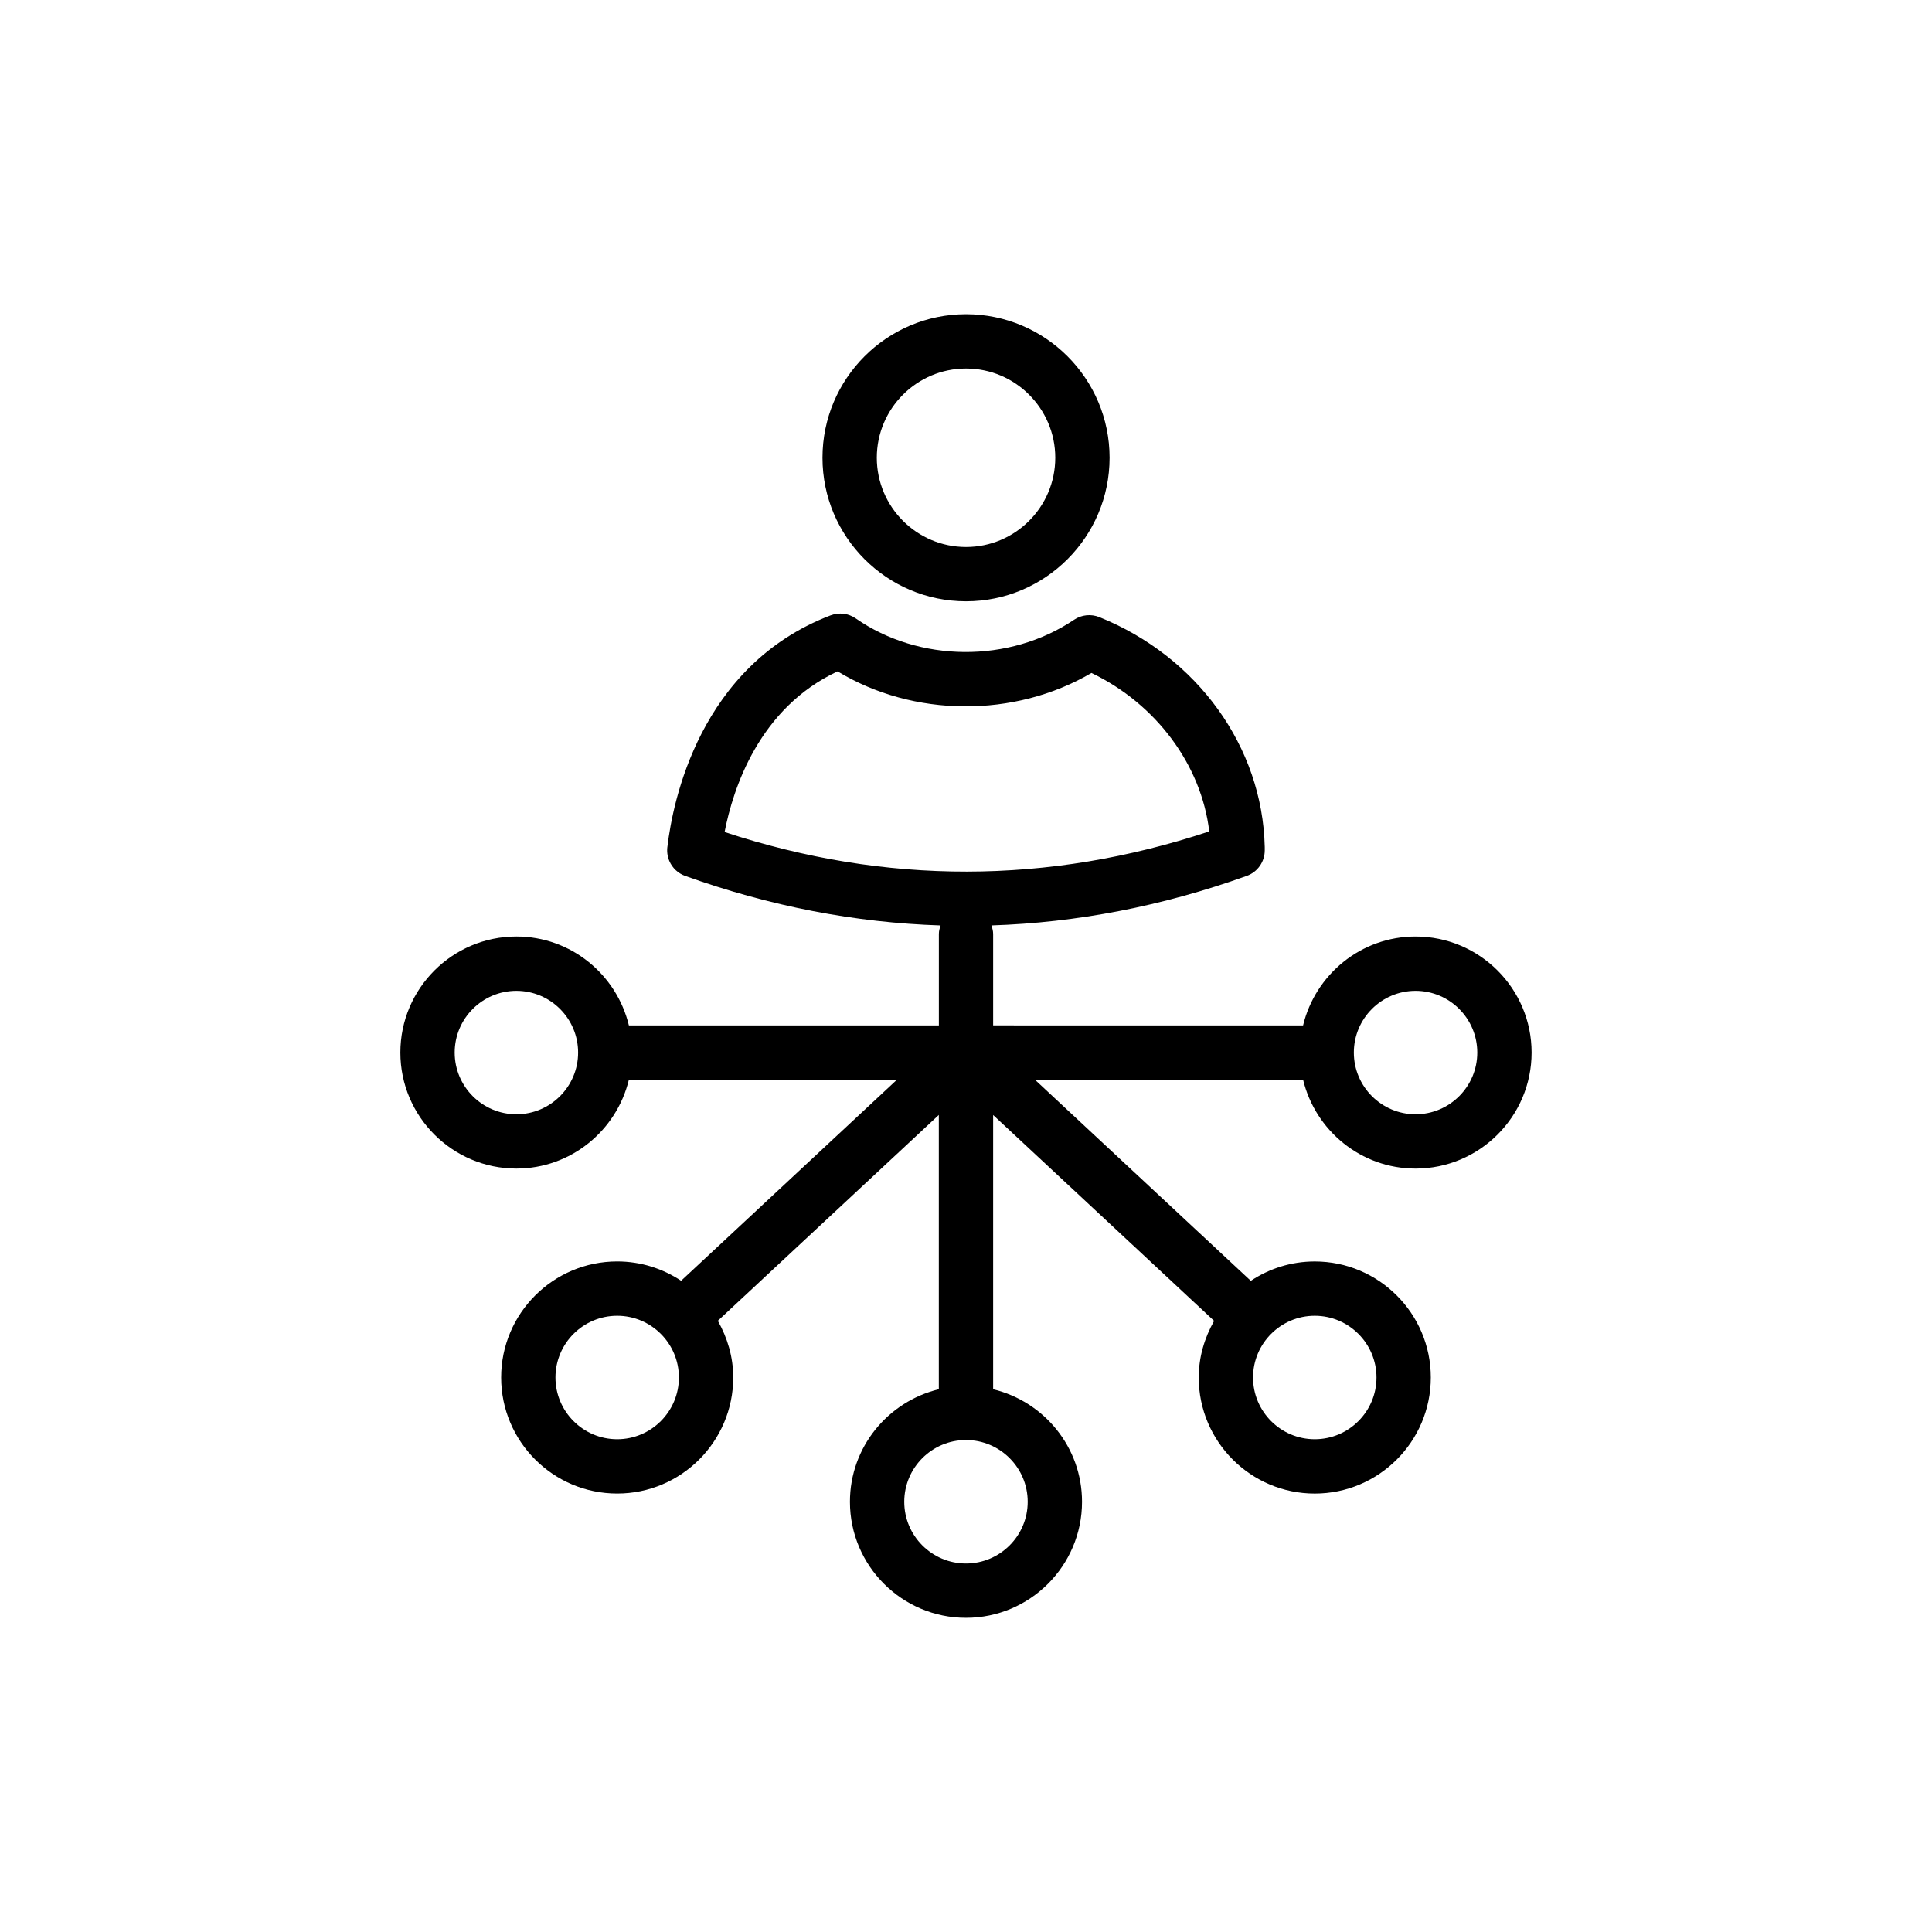
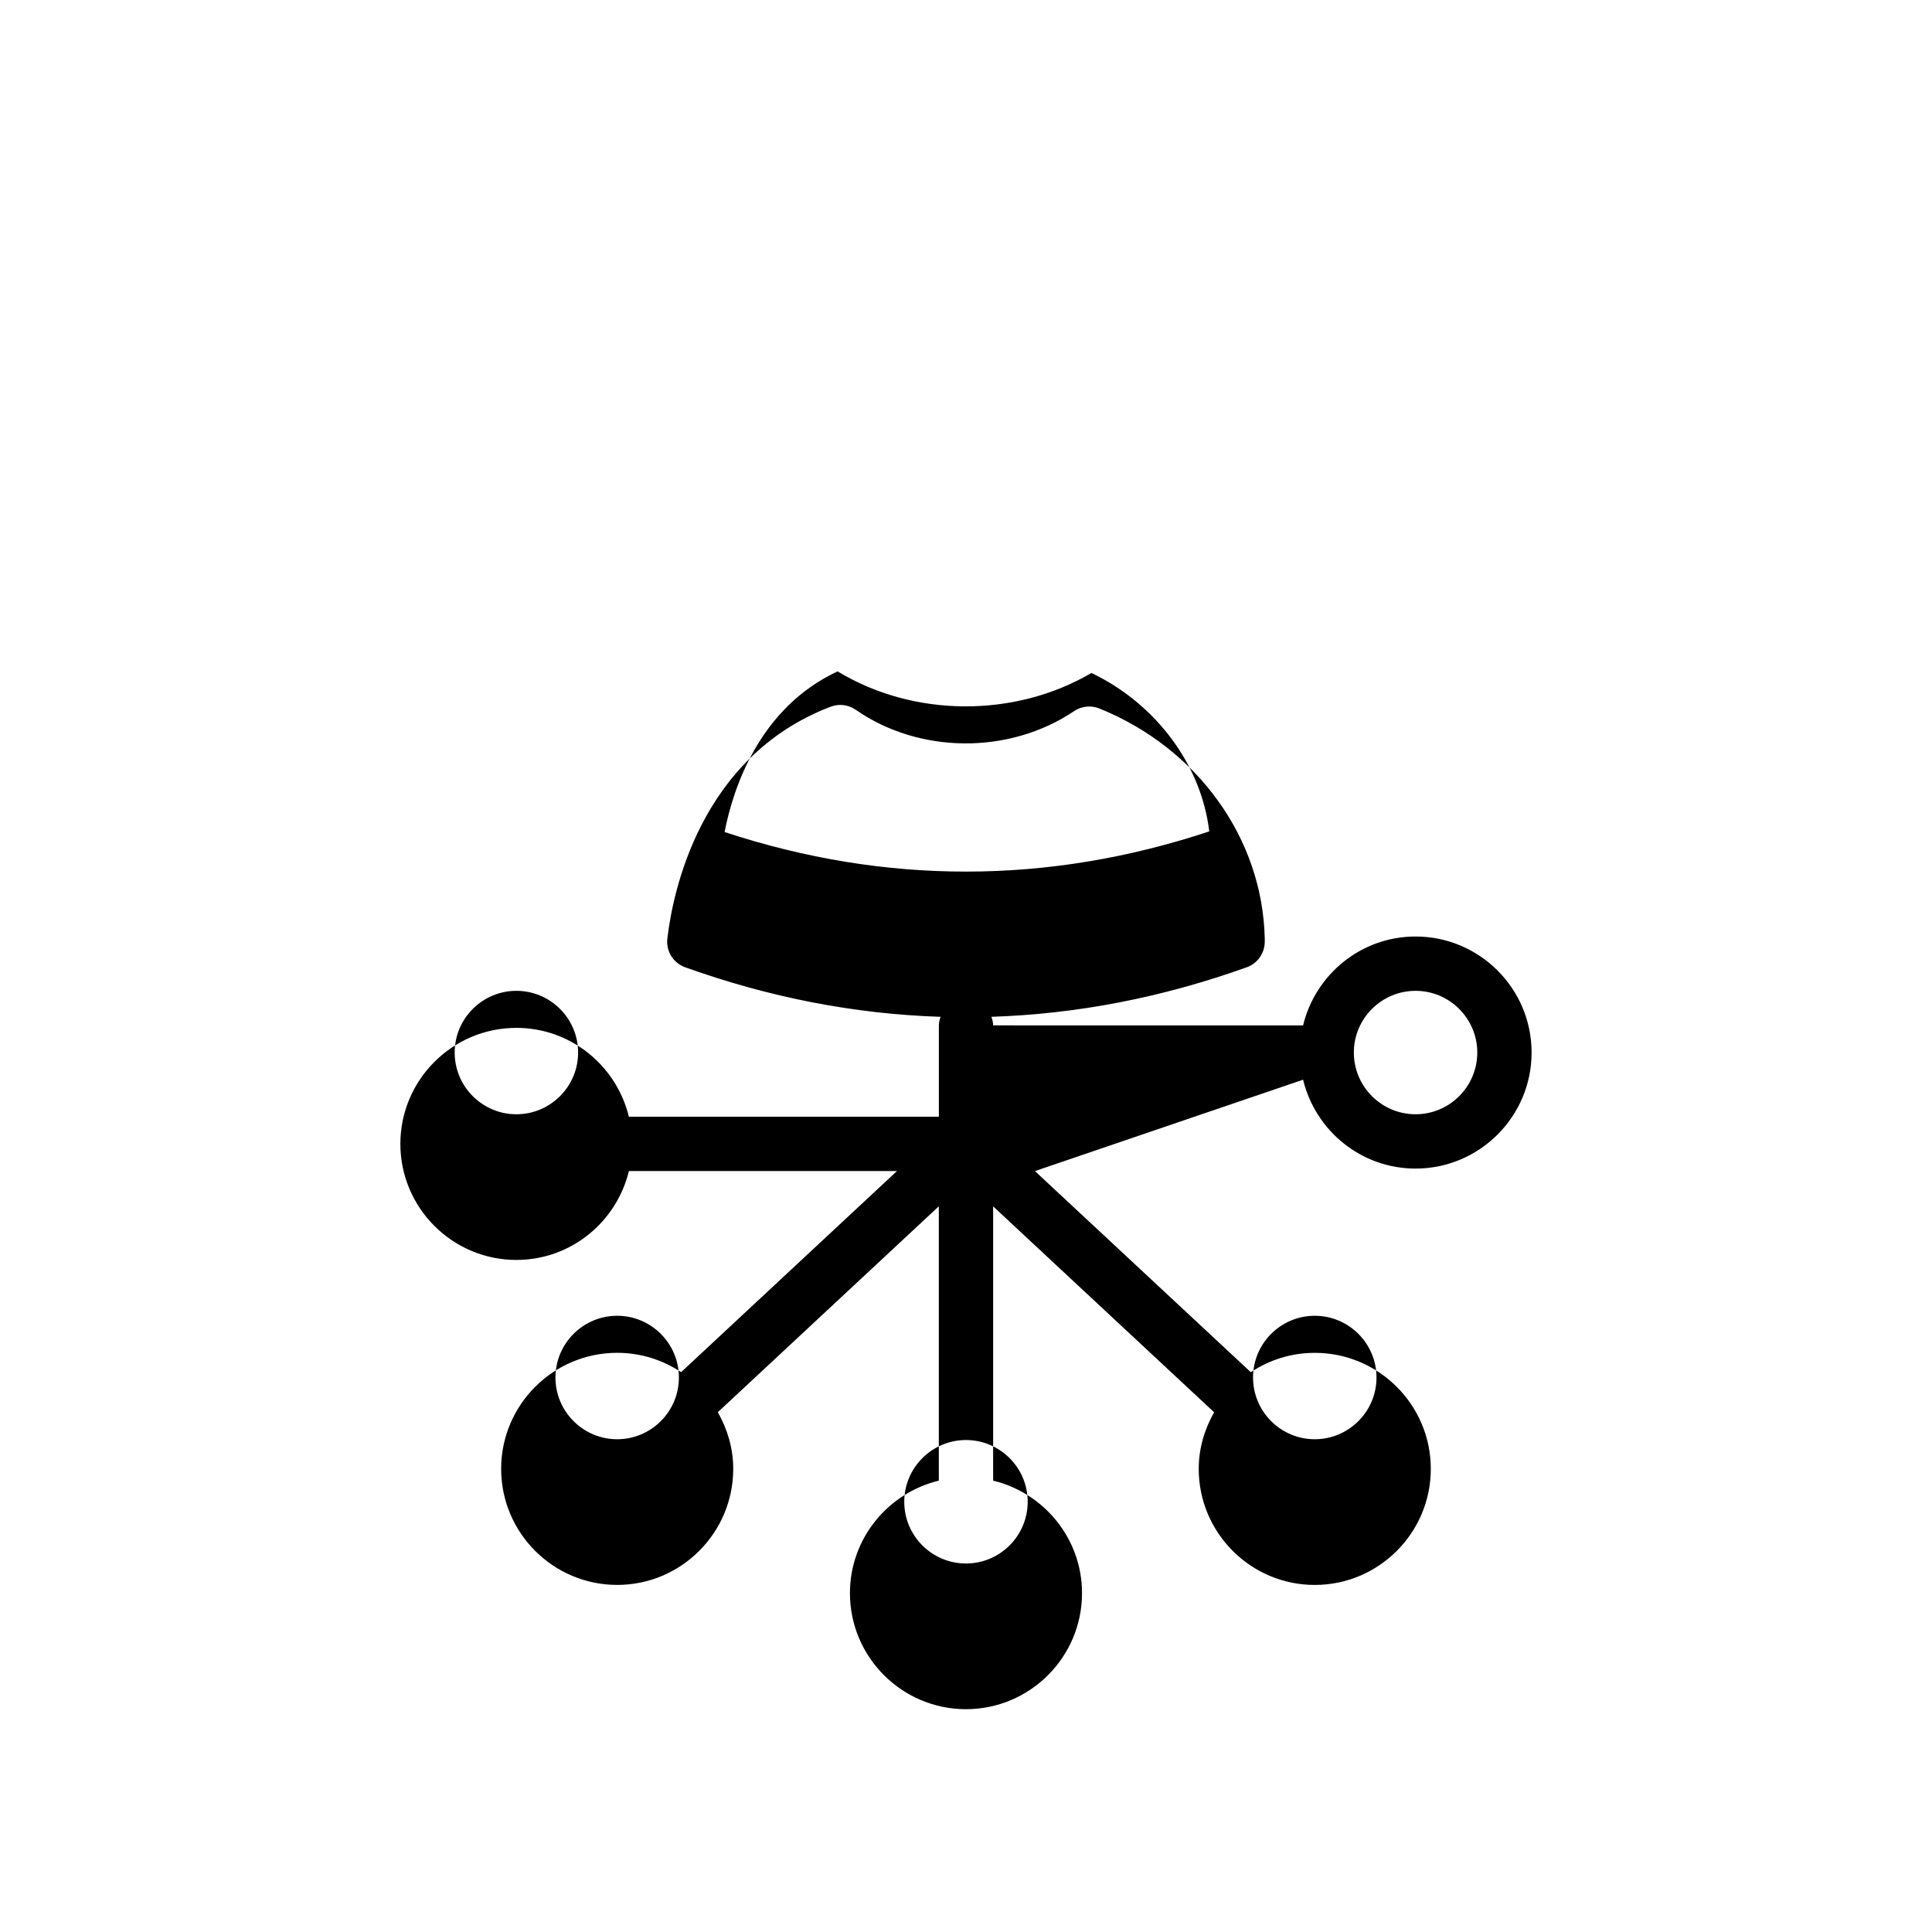
<svg xmlns="http://www.w3.org/2000/svg" fill="#000000" width="800px" height="800px" version="1.1" viewBox="144 144 512 512">
  <g>
-     <path d="m489.33 430.13c3.262 13.477 15.344 23.555 29.809 23.555 16.957 0 30.75-13.797 30.75-30.75s-13.793-30.75-30.75-30.75c-14.465 0-26.551 10.078-29.809 23.555l-82.137-0.004v-24.215c0-0.805-0.215-1.551-0.457-2.273 22.613-0.73 45.211-5.078 67.668-13.125 2.859-1.027 4.769-3.738 4.769-6.777v-0.773c0-0.055 0-0.113-0.004-0.168-0.613-26.461-17.812-50.352-43.812-60.859-2.219-0.895-4.734-0.641-6.711 0.695-17.23 11.582-41.062 11.332-57.844-0.344-1.953-1.371-4.453-1.672-6.68-0.824-34.883 13.328-41.863 49.75-43.215 61.07-0.23 1.371-0.066 2.785 0.496 4.078 0.793 1.82 2.301 3.234 4.172 3.902 22.465 8.051 45.07 12.402 67.691 13.129-0.246 0.723-0.457 1.465-0.457 2.273v24.215l-82.148-0.004c-3.262-13.477-15.344-23.555-29.809-23.555-16.957 0-30.75 13.797-30.75 30.75 0 16.953 13.793 30.75 30.75 30.75 14.465 0 26.551-10.078 29.809-23.555h71.043l-57.203 53.293c-4.863-3.227-10.676-5.125-16.938-5.125-16.957 0-30.754 13.797-30.754 30.75 0 16.961 13.797 30.758 30.754 30.758 16.957 0 30.75-13.797 30.75-30.758 0-5.481-1.559-10.555-4.082-15.016l58.566-54.562v72.699c-13.48 3.262-23.555 15.348-23.555 29.816 0 16.957 13.793 30.754 30.75 30.754 16.957 0 30.754-13.797 30.754-30.75 0-14.469-10.078-26.559-23.555-29.816v-72.684l58.562 54.562c-2.519 4.457-4.078 9.531-4.078 15.004 0 16.961 13.793 30.758 30.75 30.758 16.957 0 30.754-13.797 30.754-30.758 0-16.953-13.797-30.75-30.754-30.75-6.266 0-12.086 1.902-16.949 5.133l-57.207-53.301zm-123.36-108.21c20.051 12.172 46.809 12.418 67.281 0.422 17.129 8.211 29.121 24.383 31.215 41.988-42.641 14.141-85.789 14.211-128.44 0.168 2.227-11.477 9.109-32.836 29.941-42.578zm153.17 84.66c9.02 0 16.355 7.336 16.355 16.355 0 9.02-7.336 16.355-16.355 16.355s-16.355-7.336-16.355-16.355c0-9.02 7.34-16.355 16.355-16.355zm-238.29 32.711c-9.02 0-16.355-7.336-16.355-16.355 0-9.02 7.336-16.355 16.355-16.355s16.355 7.336 16.355 16.355c0 9.016-7.34 16.355-16.355 16.355zm26.711 86.121c-9.02 0-16.359-7.336-16.359-16.363 0-9.02 7.336-16.355 16.359-16.355 9.02 0 16.355 7.336 16.355 16.355 0 9.023-7.336 16.363-16.355 16.363zm108.79 16.574c0 9.016-7.336 16.355-16.359 16.355-9.02 0-16.355-7.336-16.355-16.355 0-9.023 7.336-16.363 16.355-16.363 9.023 0 16.359 7.336 16.359 16.363zm92.434-32.938c0 9.023-7.336 16.363-16.359 16.363-9.02 0-16.355-7.336-16.355-16.363 0-9.02 7.336-16.355 16.355-16.355 9.02 0 16.359 7.34 16.359 16.355z" />
-     <path d="m400.01 303.35c20.977 0 38.043-17.066 38.043-38.047 0-20.973-17.066-38.035-38.043-38.035-20.977 0-38.043 17.066-38.043 38.039 0 20.977 17.066 38.043 38.043 38.043zm0-61.688c13.039 0 23.648 10.605 23.648 23.645 0 13.039-10.609 23.652-23.648 23.652-13.039 0-23.648-10.613-23.648-23.652 0-13.039 10.609-23.645 23.648-23.645z" />
+     <path d="m489.33 430.13c3.262 13.477 15.344 23.555 29.809 23.555 16.957 0 30.75-13.797 30.75-30.75s-13.793-30.75-30.75-30.75c-14.465 0-26.551 10.078-29.809 23.555l-82.137-0.004c0-0.805-0.215-1.551-0.457-2.273 22.613-0.73 45.211-5.078 67.668-13.125 2.859-1.027 4.769-3.738 4.769-6.777v-0.773c0-0.055 0-0.113-0.004-0.168-0.613-26.461-17.812-50.352-43.812-60.859-2.219-0.895-4.734-0.641-6.711 0.695-17.23 11.582-41.062 11.332-57.844-0.344-1.953-1.371-4.453-1.672-6.68-0.824-34.883 13.328-41.863 49.75-43.215 61.07-0.23 1.371-0.066 2.785 0.496 4.078 0.793 1.82 2.301 3.234 4.172 3.902 22.465 8.051 45.07 12.402 67.691 13.129-0.246 0.723-0.457 1.465-0.457 2.273v24.215l-82.148-0.004c-3.262-13.477-15.344-23.555-29.809-23.555-16.957 0-30.75 13.797-30.75 30.75 0 16.953 13.793 30.75 30.75 30.75 14.465 0 26.551-10.078 29.809-23.555h71.043l-57.203 53.293c-4.863-3.227-10.676-5.125-16.938-5.125-16.957 0-30.754 13.797-30.754 30.75 0 16.961 13.797 30.758 30.754 30.758 16.957 0 30.75-13.797 30.75-30.758 0-5.481-1.559-10.555-4.082-15.016l58.566-54.562v72.699c-13.48 3.262-23.555 15.348-23.555 29.816 0 16.957 13.793 30.754 30.75 30.754 16.957 0 30.754-13.797 30.754-30.75 0-14.469-10.078-26.559-23.555-29.816v-72.684l58.562 54.562c-2.519 4.457-4.078 9.531-4.078 15.004 0 16.961 13.793 30.758 30.75 30.758 16.957 0 30.754-13.797 30.754-30.758 0-16.953-13.797-30.75-30.754-30.75-6.266 0-12.086 1.902-16.949 5.133l-57.207-53.301zm-123.36-108.21c20.051 12.172 46.809 12.418 67.281 0.422 17.129 8.211 29.121 24.383 31.215 41.988-42.641 14.141-85.789 14.211-128.44 0.168 2.227-11.477 9.109-32.836 29.941-42.578zm153.17 84.66c9.02 0 16.355 7.336 16.355 16.355 0 9.02-7.336 16.355-16.355 16.355s-16.355-7.336-16.355-16.355c0-9.02 7.34-16.355 16.355-16.355zm-238.29 32.711c-9.02 0-16.355-7.336-16.355-16.355 0-9.02 7.336-16.355 16.355-16.355s16.355 7.336 16.355 16.355c0 9.016-7.34 16.355-16.355 16.355zm26.711 86.121c-9.02 0-16.359-7.336-16.359-16.363 0-9.02 7.336-16.355 16.359-16.355 9.02 0 16.355 7.336 16.355 16.355 0 9.023-7.336 16.363-16.355 16.363zm108.79 16.574c0 9.016-7.336 16.355-16.359 16.355-9.02 0-16.355-7.336-16.355-16.355 0-9.023 7.336-16.363 16.355-16.363 9.023 0 16.359 7.336 16.359 16.363zm92.434-32.938c0 9.023-7.336 16.363-16.359 16.363-9.02 0-16.355-7.336-16.355-16.363 0-9.02 7.336-16.355 16.355-16.355 9.02 0 16.359 7.34 16.359 16.355z" />
  </g>
</svg>